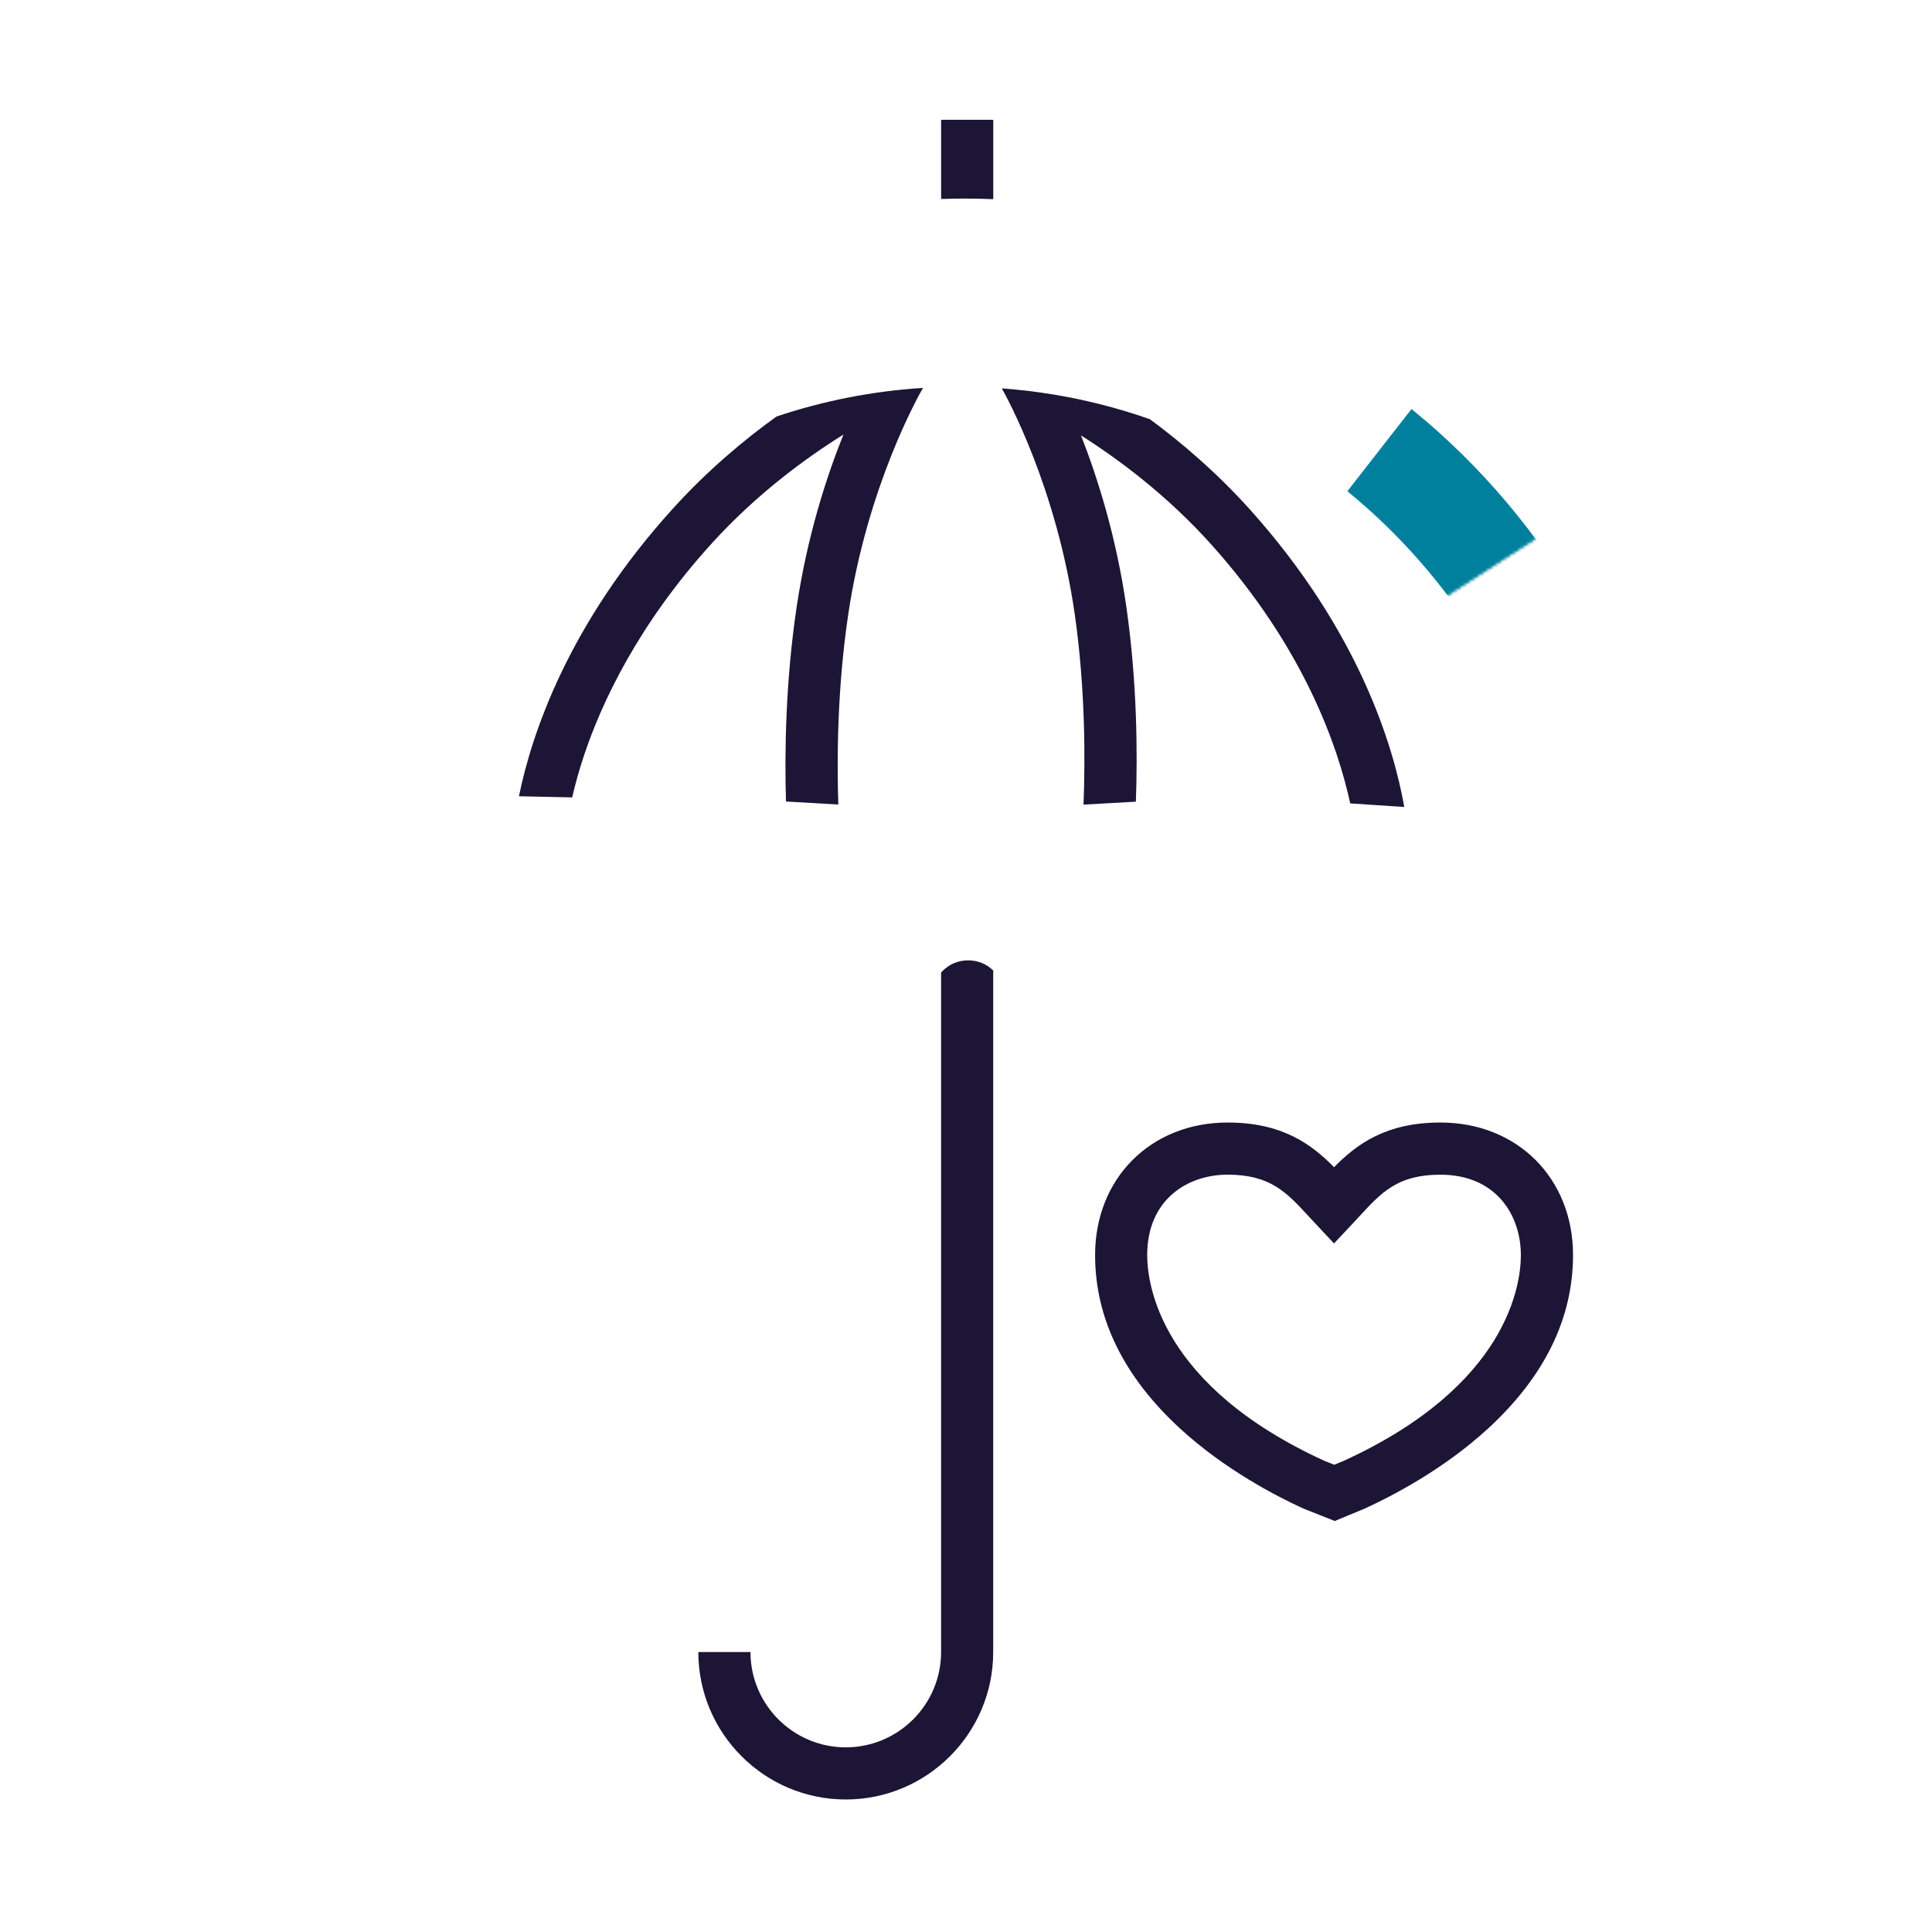
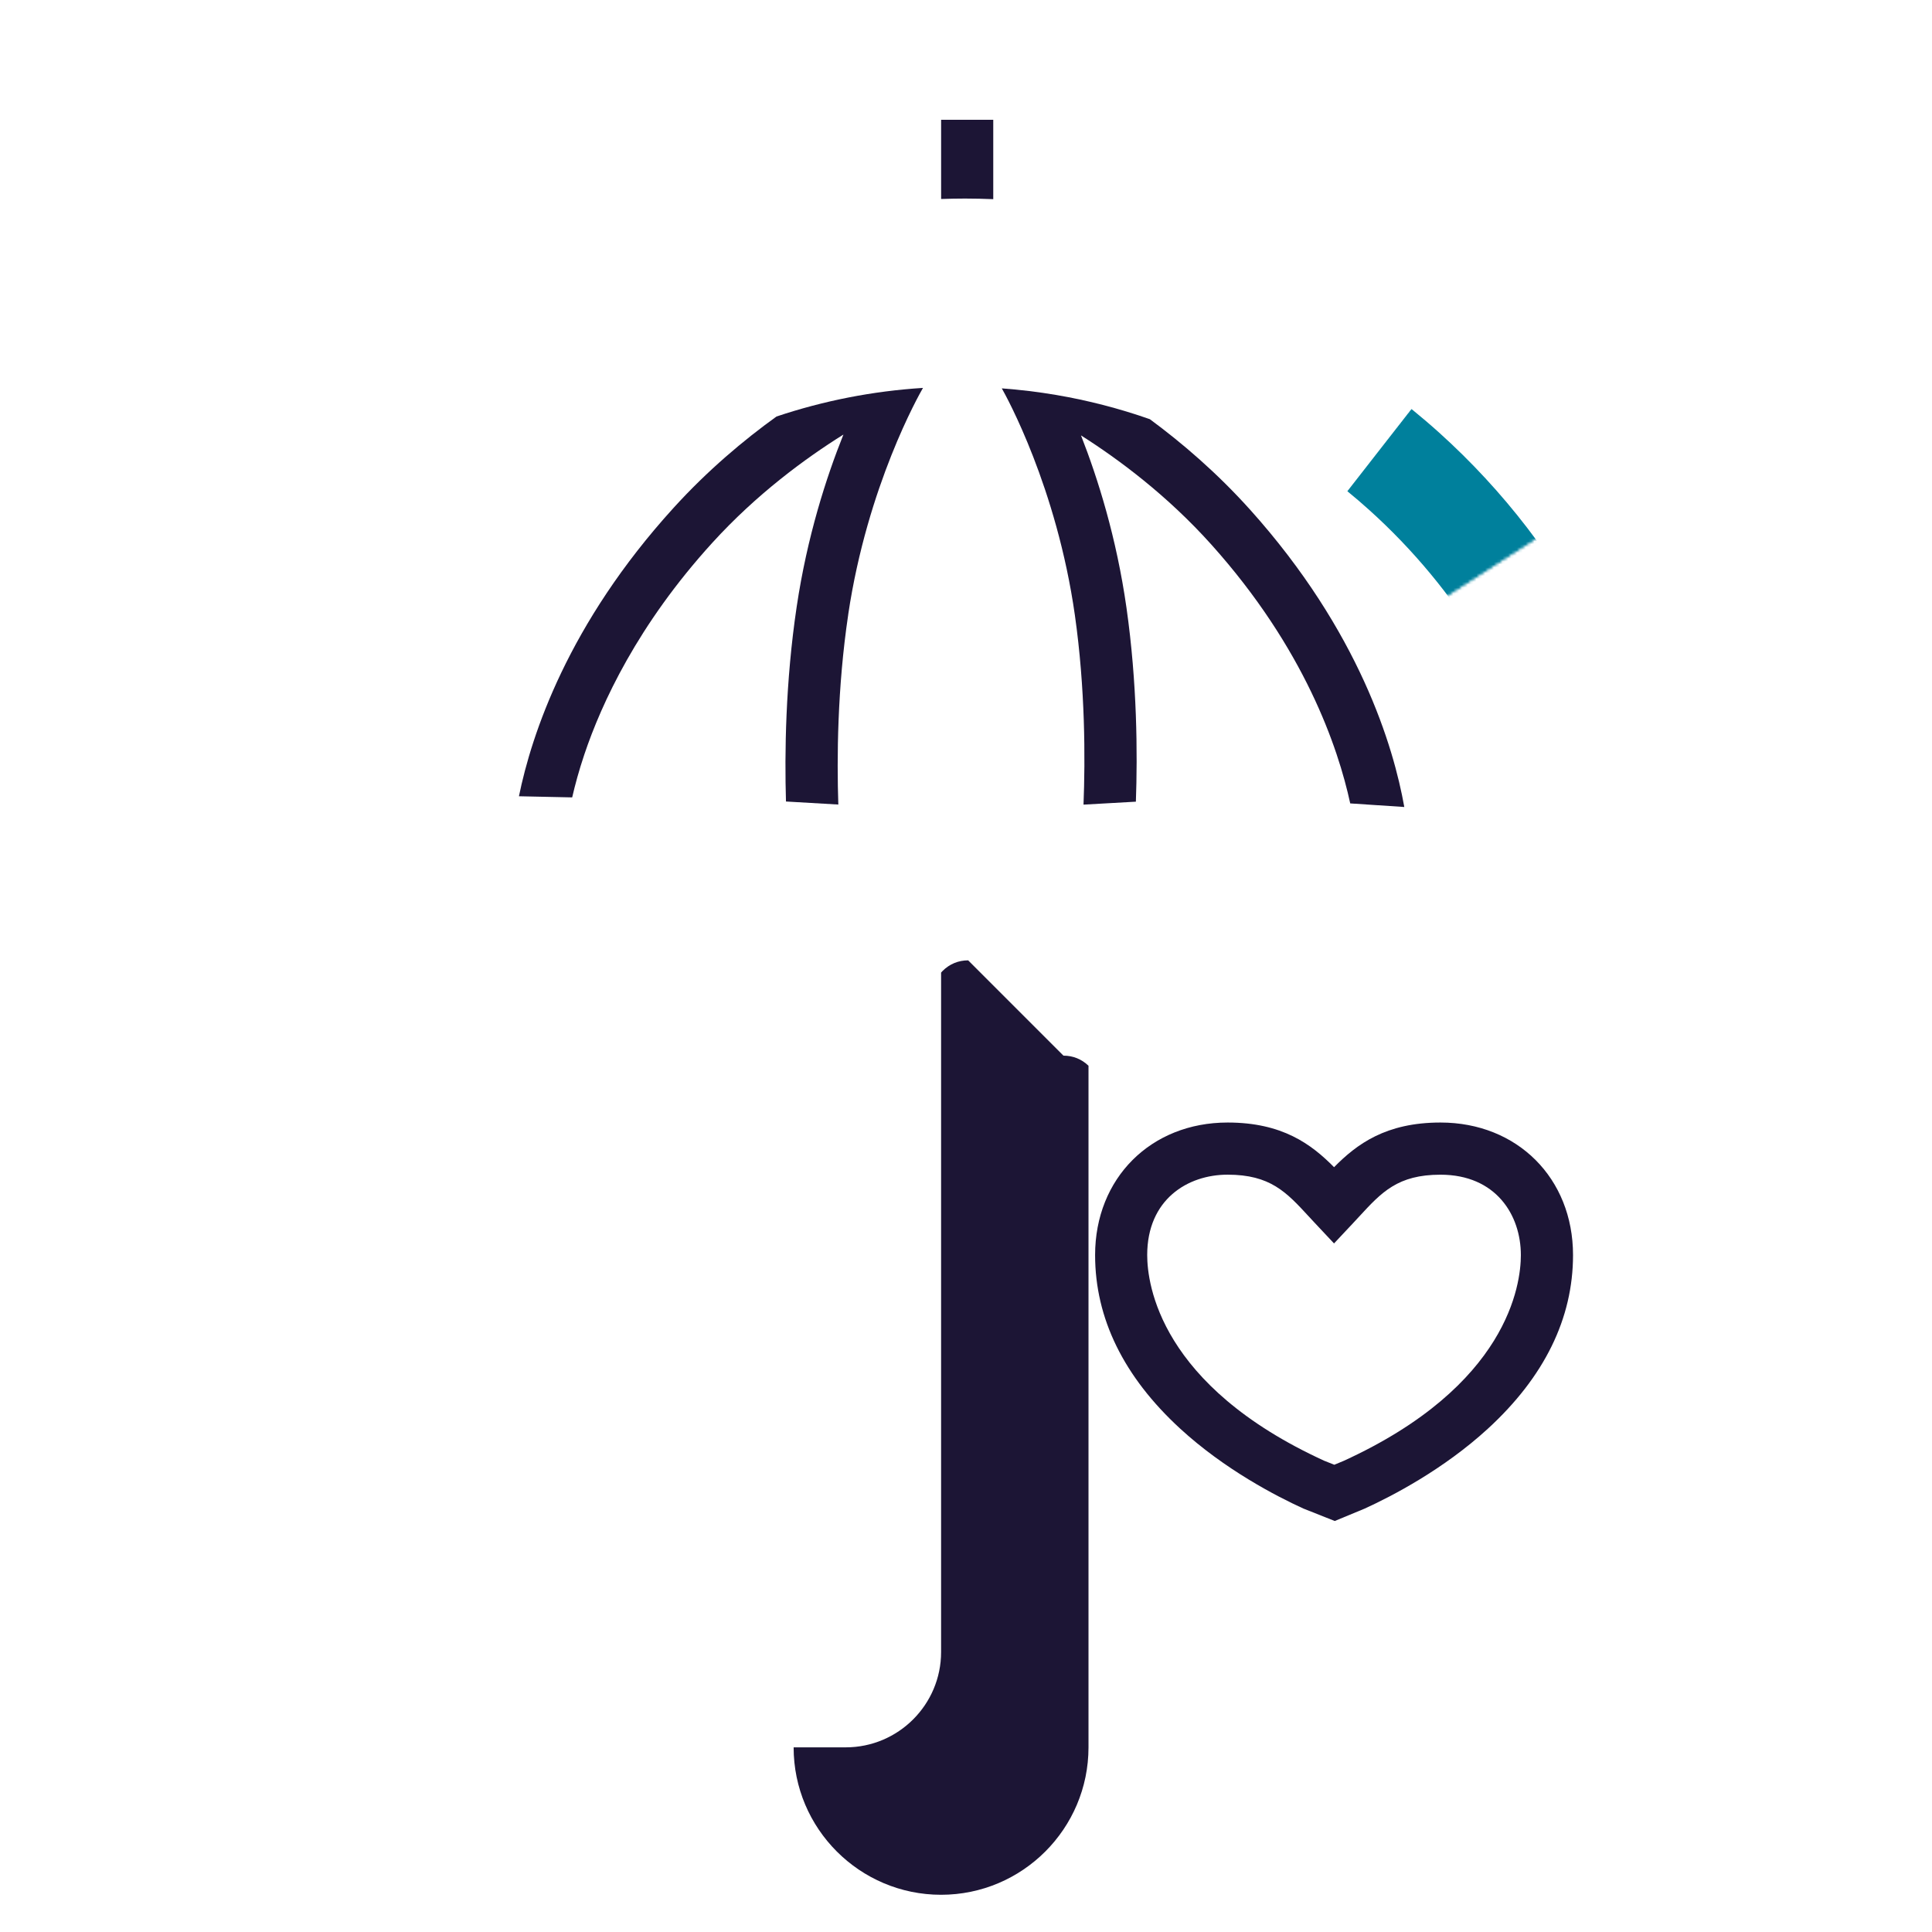
<svg xmlns="http://www.w3.org/2000/svg" id="ICON_OUTLINES" data-name="ICON OUTLINES" viewBox="0 0 667 667">
  <defs>
    <style>
      .cls-1 {
        stroke: #dedede;
      }

      .cls-1, .cls-2, .cls-3, .cls-4, .cls-5, .cls-6, .cls-7, .cls-8, .cls-9, .cls-10, .cls-11, .cls-12, .cls-13, .cls-14, .cls-15, .cls-16, .cls-17, .cls-18, .cls-19, .cls-20, .cls-21, .cls-22, .cls-23, .cls-24, .cls-25, .cls-26, .cls-27, .cls-28, .cls-29, .cls-30, .cls-31, .cls-32, .cls-33, .cls-34, .cls-35, .cls-36, .cls-37, .cls-38, .cls-39, .cls-40, .cls-41, .cls-42, .cls-43, .cls-44, .cls-45, .cls-46, .cls-47, .cls-48, .cls-49, .cls-50, .cls-51, .cls-52, .cls-53, .cls-54, .cls-55, .cls-56, .cls-57, .cls-58, .cls-59, .cls-60, .cls-61, .cls-62, .cls-63, .cls-64, .cls-65, .cls-66, .cls-67, .cls-68, .cls-69, .cls-70, .cls-71, .cls-72, .cls-73, .cls-74, .cls-75, .cls-76, .cls-77, .cls-78, .cls-79, .cls-80, .cls-81, .cls-82, .cls-83, .cls-84, .cls-85, .cls-86, .cls-87, .cls-88, .cls-89, .cls-90, .cls-91, .cls-92, .cls-93, .cls-94, .cls-95, .cls-96, .cls-97, .cls-98, .cls-99, .cls-100, .cls-101, .cls-102, .cls-103, .cls-104, .cls-105, .cls-106, .cls-107, .cls-108, .cls-109, .cls-110, .cls-111, .cls-112, .cls-113, .cls-114, .cls-115, .cls-116, .cls-117, .cls-118, .cls-119, .cls-120, .cls-121, .cls-122, .cls-123, .cls-124, .cls-125, .cls-126, .cls-127, .cls-128, .cls-129, .cls-130, .cls-131, .cls-132, .cls-133, .cls-134, .cls-135, .cls-136, .cls-137, .cls-138, .cls-139, .cls-140, .cls-141, .cls-142, .cls-143, .cls-144, .cls-145, .cls-146, .cls-147, .cls-148, .cls-149, .cls-150, .cls-151, .cls-152, .cls-153, .cls-154, .cls-155, .cls-156, .cls-157, .cls-158, .cls-159, .cls-160, .cls-161, .cls-162, .cls-163, .cls-164, .cls-165, .cls-166, .cls-167, .cls-168, .cls-169, .cls-170, .cls-171, .cls-172, .cls-173, .cls-174, .cls-175, .cls-176, .cls-177, .cls-178, .cls-179, .cls-180, .cls-181, .cls-182, .cls-183, .cls-184, .cls-185, .cls-186, .cls-187, .cls-188, .cls-189, .cls-190, .cls-191, .cls-192, .cls-193, .cls-194, .cls-195, .cls-196, .cls-197, .cls-198, .cls-199, .cls-200, .cls-201, .cls-202, .cls-203, .cls-204, .cls-205, .cls-206, .cls-207, .cls-208, .cls-209, .cls-210, .cls-211, .cls-212, .cls-213, .cls-214, .cls-215, .cls-216, .cls-217, .cls-218, .cls-219, .cls-220, .cls-221, .cls-222, .cls-223, .cls-224, .cls-225, .cls-226, .cls-227, .cls-228, .cls-229, .cls-230, .cls-231, .cls-232, .cls-233, .cls-234, .cls-235, .cls-236, .cls-237, .cls-238, .cls-239, .cls-240, .cls-241, .cls-242, .cls-243, .cls-244, .cls-245, .cls-246, .cls-247, .cls-248, .cls-249, .cls-250, .cls-251, .cls-252, .cls-253, .cls-254, .cls-255, .cls-256 {
        fill: none;
        stroke-miterlimit: 10;
        stroke-width: 6px;
      }

      .cls-2 {
        stroke: #787878;
      }

      .cls-257 {
        mask: url(#mask);
      }

      .cls-3 {
        stroke: #a0a0a0;
      }

      .cls-4 {
        stroke: #676767;
      }

      .cls-5 {
        stroke: #303030;
      }

      .cls-6 {
        stroke: #666;
      }

      .cls-7 {
        stroke: #bababa;
      }

      .cls-8 {
        stroke: #acacac;
      }

      .cls-258 {
        filter: url(#luminosity-noclip);
      }

      .cls-9 {
        stroke: #b3b3b3;
      }

      .cls-10 {
        stroke: #bcbcbc;
      }

      .cls-11 {
        stroke: #696969;
      }

      .cls-12 {
        stroke: #4b4b4b;
      }

      .cls-13 {
        stroke: #7e7e7e;
      }

      .cls-14 {
        stroke: #101010;
      }

      .cls-15 {
        stroke: #d5d5d5;
      }

      .cls-16 {
        stroke: #565656;
      }

      .cls-17 {
        stroke: #aeaeae;
      }

      .cls-18 {
        stroke: #b4b4b4;
      }

      .cls-19 {
        stroke: #181818;
      }

      .cls-20 {
        stroke: #b2b2b2;
      }

      .cls-21 {
        stroke: #747474;
      }

      .cls-22 {
        stroke: #9b9b9b;
      }

      .cls-23 {
        stroke: #d3d3d3;
      }

      .cls-24 {
        stroke: #484848;
      }

      .cls-25 {
        stroke: #797979;
      }

      .cls-26 {
        stroke: #575757;
      }

      .cls-27 {
        stroke: #b6b6b6;
      }

      .cls-28 {
        stroke: #1d1d1d;
      }

      .cls-29 {
        stroke: #6b6b6b;
      }

      .cls-30 {
        stroke: #9a9a9a;
      }

      .cls-31 {
        stroke: #f9f9f9;
      }

      .cls-32 {
        stroke: #262626;
      }

      .cls-33 {
        stroke: #656565;
      }

      .cls-34 {
        stroke: #494949;
      }

      .cls-35 {
        stroke: #a3a3a3;
      }

      .cls-36 {
        stroke: #202020;
      }

      .cls-37 {
        stroke: #a5a5a5;
      }

      .cls-38 {
        stroke: #c8c8c8;
      }

      .cls-39 {
        stroke: #fff;
      }

      .cls-40 {
        stroke: #939393;
      }

      .cls-41 {
        stroke: #cfcfcf;
      }

      .cls-42 {
        stroke: #0c0c0c;
      }

      .cls-43 {
        stroke: #8d8d8d;
      }

      .cls-44 {
        stroke: #d2d2d2;
      }

      .cls-45 {
        stroke: #f3f3f3;
      }

      .cls-46 {
        stroke: #606060;
      }

      .cls-47 {
        stroke: #bfbfbf;
      }

      .cls-48 {
        stroke: #161616;
      }

      .cls-49 {
        stroke: #e6e6e6;
      }

      .cls-50 {
        stroke: #e5e5e5;
      }

      .cls-51 {
        stroke: #f2f2f2;
      }

      .cls-52 {
        stroke: #f6f6f6;
      }

      .cls-53 {
        stroke: #dcdcdc;
      }

      .cls-54 {
        stroke: #eaeaea;
      }

      .cls-55 {
        stroke: #212121;
      }

      .cls-56 {
        stroke: #333;
      }

      .cls-57 {
        stroke: #131313;
      }

      .cls-58 {
        stroke: #fbfbfb;
      }

      .cls-59 {
        stroke: #949494;
      }

      .cls-60 {
        stroke: #8c8c8c;
      }

      .cls-61 {
        stroke: #d7d7d7;
      }

      .cls-62 {
        stroke: #0b0b0b;
      }

      .cls-63 {
        stroke: #0d0d0d;
      }

      .cls-64 {
        stroke: #727272;
      }

      .cls-65 {
        stroke: #a1a1a1;
      }

      .cls-66 {
        stroke: #8e8e8e;
      }

      .cls-67 {
        stroke: #1a1a1a;
      }

      .cls-68 {
        stroke: #f8f8f8;
      }

      .cls-69 {
        stroke: #fafafa;
      }

      .cls-70 {
        stroke: #464646;
      }

      .cls-71 {
        stroke: #dbdbdb;
      }

      .cls-72 {
        stroke: #cecece;
      }

      .cls-73 {
        stroke: #545454;
      }

      .cls-74 {
        stroke: #afafaf;
      }

      .cls-75 {
        stroke: #636363;
      }

      .cls-76 {
        stroke: #595959;
      }

      .cls-77 {
        stroke: #111;
      }

      .cls-78 {
        stroke: #dfdfdf;
      }

      .cls-79 {
        stroke: #3d3d3d;
      }

      .cls-80 {
        stroke: #818181;
      }

      .cls-81 {
        stroke: #858585;
      }

      .cls-82 {
        stroke: #393939;
      }

      .cls-83 {
        stroke: gray;
      }

      .cls-84 {
        stroke: #999;
      }

      .cls-85 {
        stroke: #ececec;
      }

      .cls-86 {
        stroke: #0a0a0a;
      }

      .cls-87 {
        stroke: #434343;
      }

      .cls-88 {
        stroke: #a7a7a7;
      }

      .cls-89 {
        stroke: #070707;
      }

      .cls-90 {
        stroke: #080808;
      }

      .cls-91 {
        stroke: #fdfdfd;
      }

      .cls-92 {
        stroke: #232323;
      }

      .cls-93 {
        stroke: #363636;
      }

      .cls-94 {
        stroke: #fcfcfc;
      }

      .cls-95 {
        stroke: #7b7b7b;
      }

      .cls-96 {
        stroke: #f0f0f0;
      }

      .cls-97 {
        stroke: #454545;
      }

      .cls-98 {
        stroke: #505050;
      }

      .cls-99 {
        stroke: #323232;
      }

      .cls-100 {
        stroke: #252525;
      }

      .cls-101 {
        stroke: #474747;
      }

      .cls-102 {
        stroke: #2c2c2c;
      }

      .cls-103 {
        stroke: #ddd;
      }

      .cls-104 {
        stroke: #616161;
      }

      .cls-105 {
        stroke: #b1b1b1;
      }

      .cls-106 {
        stroke: #282828;
      }

      .cls-107 {
        stroke: #b5b5b5;
      }

      .cls-108 {
        stroke: #515151;
      }

      .cls-109 {
        stroke: #151515;
      }

      .cls-110 {
        stroke: #8a8a8a;
      }

      .cls-111 {
        stroke: #929292;
      }

      .cls-112 {
        stroke: #9f9f9f;
      }

      .cls-113 {
        stroke: #e4e4e4;
      }

      .cls-114 {
        stroke: #a2a2a2;
      }

      .cls-115 {
        stroke: #121212;
      }

      .cls-116 {
        stroke: #1e1e1e;
      }

      .cls-117 {
        stroke: #959595;
      }

      .cls-118 {
        stroke: #6c6c6c;
      }

      .cls-119 {
        stroke: #4c4c4c;
      }

      .cls-120 {
        stroke: #3b3b3b;
      }

      .cls-121 {
        stroke: #a4a4a4;
      }

      .cls-122 {
        stroke: #777;
      }

      .cls-123 {
        stroke: #b7b7b7;
      }

      .cls-124 {
        stroke: #141414;
      }

      .cls-125 {
        stroke: #717171;
      }

      .cls-126 {
        stroke: #a8a8a8;
      }

      .cls-127 {
        stroke: #343434;
      }

      .cls-128 {
        stroke: #c4c4c4;
      }

      .cls-129 {
        stroke: #525252;
      }

      .cls-130 {
        stroke: #a6a6a6;
      }

      .cls-131 {
        stroke: #c9c9c9;
      }

      .cls-132 {
        stroke: #8f8f8f;
      }

      .cls-133 {
        stroke: #ebebeb;
      }

      .cls-134 {
        stroke: #5a5a5a;
      }

      .cls-135 {
        stroke: #040404;
      }

      .cls-136 {
        stroke: #8b8b8b;
      }

      .cls-137 {
        stroke: #888;
      }

      .cls-138 {
        stroke: #6f6f6f;
      }

      .cls-139 {
        stroke: #c5c5c5;
      }

      .cls-140 {
        stroke: #9e9e9e;
      }

      .cls-141 {
        stroke: #707070;
      }

      .cls-142 {
        stroke: #a9a9a9;
      }

      .cls-143 {
        stroke: #f1f1f1;
      }

      .cls-144 {
        stroke: #2b2b2b;
      }

      .cls-145 {
        stroke: #cbcbcb;
      }

      .cls-146 {
        stroke: silver;
      }

      .cls-259 {
        fill: #1c1535;
      }

      .cls-147 {
        stroke: #3f3f3f;
      }

      .cls-148 {
        stroke: #1b1b1b;
      }

      .cls-149 {
        stroke: #737373;
      }

      .cls-150 {
        stroke: #d9d9d9;
      }

      .cls-151 {
        stroke: #646464;
      }

      .cls-152 {
        stroke: #d0d0d0;
      }

      .cls-153 {
        stroke: #bdbdbd;
      }

      .cls-154 {
        stroke: #cdcdcd;
      }

      .cls-155 {
        stroke: #585858;
      }

      .cls-156 {
        stroke: #6a6a6a;
      }

      .cls-157 {
        stroke: #dadada;
      }

      .cls-158 {
        stroke: #e2e2e2;
      }

      .cls-159 {
        stroke: #9d9d9d;
      }

      .cls-160 {
        stroke: #bebebe;
      }

      .cls-161 {
        stroke: #bbb;
      }

      .cls-162 {
        stroke: #e0e0e0;
      }

      .cls-163 {
        stroke: #373737;
      }

      .cls-164 {
        stroke: #010101;
      }

      .cls-165 {
        stroke: #383838;
      }

      .cls-166 {
        stroke: #4a4a4a;
      }

      .cls-167 {
        stroke: #7d7d7d;
      }

      .cls-168 {
        stroke: #919191;
      }

      .cls-169 {
        stroke: #d6d6d6;
      }

      .cls-170 {
        stroke: #828282;
      }

      .cls-171 {
        stroke: #757575;
      }

      .cls-172 {
        stroke: #5c5c5c;
      }

      .cls-173 {
        stroke: #222;
      }

      .cls-174 {
        stroke: #5b5b5b;
      }

      .cls-175 {
        stroke: #909090;
      }

      .cls-176 {
        stroke: #868686;
      }

      .cls-177 {
        stroke: #e7e7e7;
      }

      .cls-178 {
        stroke: #c1c1c1;
      }

      .cls-179 {
        stroke: #f4f4f4;
      }

      .cls-180 {
        stroke: #444;
      }

      .cls-181 {
        stroke: #3a3a3a;
      }

      .cls-182 {
        stroke: #4e4e4e;
      }

      .cls-183 {
        stroke: #090909;
      }

      .cls-184 {
        stroke: #767676;
      }

      .cls-185 {
        stroke: #7c7c7c;
      }

      .cls-186 {
        stroke: #e3e3e3;
      }

      .cls-187 {
        stroke: #e9e9e9;
      }

      .cls-188 {
        stroke: #171717;
      }

      .cls-189 {
        stroke: #626262;
      }

      .cls-190 {
        stroke: #ababab;
      }

      .cls-191 {
        stroke: #f7f7f7;
      }

      .cls-192 {
        stroke: #414141;
      }

      .cls-193 {
        stroke: #050505;
      }

      .cls-194 {
        stroke: #7a7a7a;
      }

      .cls-195 {
        stroke: #eee;
      }

      .cls-196 {
        stroke: #f5f5f5;
      }

      .cls-197 {
        stroke: #d8d8d8;
      }

      .cls-198 {
        stroke: #424242;
      }

      .cls-199 {
        stroke: #b9b9b9;
      }

      .cls-200 {
        stroke: #fefefe;
      }

      .cls-201 {
        stroke: #535353;
      }

      .cls-202 {
        stroke: #c7c7c7;
      }

      .cls-203 {
        stroke: #191919;
      }

      .cls-204 {
        stroke: #adadad;
      }

      .cls-205 {
        stroke: #878787;
      }

      .cls-206 {
        stroke: #e1e1e1;
      }

      .cls-207 {
        stroke: #e8e8e8;
      }

      .cls-208 {
        stroke: #848484;
      }

      .cls-209 {
        stroke: #2f2f2f;
      }

      .cls-210 {
        stroke: #242424;
      }

      .cls-211 {
        stroke: #838383;
      }

      .cls-212 {
        stroke: #b8b8b8;
      }

      .cls-213 {
        stroke: #000;
      }

      .cls-214 {
        stroke: #1c1c1c;
      }

      .cls-215 {
        stroke: #060606;
      }

      .cls-216 {
        stroke: #efefef;
      }

      .cls-217 {
        stroke: #2e2e2e;
      }

      .cls-218 {
        stroke: #ccc;
      }

      .cls-219 {
        stroke: #989898;
      }

      .cls-220 {
        stroke: #313131;
      }

      .cls-221 {
        stroke: #404040;
      }

      .cls-222 {
        stroke: #4f4f4f;
      }

      .cls-223 {
        stroke: #aaa;
      }

      .cls-260 {
        fill: url(#S_W_Night_Grad_6);
      }

      .cls-224 {
        stroke: #969696;
      }

      .cls-225 {
        stroke: #4d4d4d;
      }

      .cls-226 {
        stroke: #5e5e5e;
      }

      .cls-227 {
        stroke: #2a2a2a;
      }

      .cls-228 {
        stroke: #686868;
      }

      .cls-229 {
        stroke: #c3c3c3;
      }

      .cls-230 {
        stroke: #c2c2c2;
      }

      .cls-231 {
        stroke: #3c3c3c;
      }

      .cls-232 {
        stroke: #2d2d2d;
      }

      .cls-233 {
        stroke: #555;
      }

      .cls-234 {
        stroke: #5d5d5d;
      }

      .cls-235 {
        stroke: #ededed;
      }

      .cls-236 {
        stroke: #353535;
      }

      .cls-237 {
        stroke: #c6c6c6;
      }

      .cls-238 {
        stroke: #979797;
      }

      .cls-239 {
        stroke: #0f0f0f;
      }

      .cls-240 {
        stroke: #3e3e3e;
      }

      .cls-241 {
        stroke: #d4d4d4;
      }

      .cls-242 {
        stroke: #d1d1d1;
      }

      .cls-243 {
        stroke: #898989;
      }

      .cls-244 {
        stroke: #272727;
      }

      .cls-245 {
        stroke: #cacaca;
      }

      .cls-246 {
        stroke: #1f1f1f;
      }

      .cls-247 {
        stroke: #030303;
      }

      .cls-248 {
        stroke: #9c9c9c;
      }

      .cls-249 {
        stroke: #7f7f7f;
      }

      .cls-250 {
        stroke: #b0b0b0;
      }

      .cls-251 {
        stroke: #6e6e6e;
      }

      .cls-252 {
        stroke: #292929;
      }

      .cls-253 {
        stroke: #5f5f5f;
      }

      .cls-254 {
        stroke: #020202;
      }

      .cls-255 {
        stroke: #6d6d6d;
      }

      .cls-256 {
        stroke: #0e0e0e;
      }
    </style>
    <filter id="luminosity-noclip" x="87.23" y="79.38" width="514.32" height="264.72" color-interpolation-filters="sRGB" filterUnits="userSpaceOnUse">
      <feFlood flood-color="#fff" result="bg" />
      <feBlend in="SourceGraphic" in2="bg" />
    </filter>
    <mask id="mask" x="87.23" y="79.38" width="514.32" height="264.72" maskUnits="userSpaceOnUse">
      <g class="cls-258">
        <g>
          <line class="cls-39" x1="372.36" y1="284.09" x2="599.92" y2="137.53" />
          <line class="cls-200" x1="372.36" y1="284.09" x2="599.69" y2="137.31" />
          <line class="cls-91" x1="372.36" y1="284.09" x2="599.45" y2="137.09" />
          <line class="cls-94" x1="372.36" y1="284.09" x2="599.22" y2="136.86" />
          <line class="cls-58" x1="372.36" y1="284.09" x2="598.98" y2="136.64" />
          <line class="cls-69" x1="372.36" y1="284.09" x2="598.75" y2="136.42" />
          <line class="cls-31" x1="372.36" y1="284.09" x2="598.51" y2="136.2" />
          <line class="cls-68" x1="372.36" y1="284.09" x2="598.28" y2="135.98" />
          <line class="cls-191" x1="372.36" y1="284.09" x2="598.04" y2="135.76" />
          <line class="cls-52" x1="372.36" y1="284.09" x2="597.81" y2="135.54" />
          <line class="cls-196" x1="372.36" y1="284.09" x2="597.57" y2="135.32" />
          <line class="cls-179" x1="372.36" y1="284.09" x2="597.34" y2="135.1" />
          <line class="cls-45" x1="372.36" y1="284.09" x2="597.1" y2="134.88" />
          <line class="cls-51" x1="372.36" y1="284.09" x2="596.87" y2="134.66" />
          <line class="cls-143" x1="372.36" y1="284.09" x2="596.63" y2="134.44" />
          <line class="cls-96" x1="372.36" y1="284.09" x2="596.4" y2="134.22" />
          <line class="cls-216" x1="372.36" y1="284.09" x2="596.16" y2="134" />
          <line class="cls-195" x1="372.36" y1="284.09" x2="595.93" y2="133.78" />
          <line class="cls-235" x1="372.36" y1="284.09" x2="595.69" y2="133.56" />
          <line class="cls-85" x1="372.36" y1="284.09" x2="595.46" y2="133.34" />
          <line class="cls-133" x1="372.36" y1="284.09" x2="595.22" y2="133.12" />
          <line class="cls-54" x1="372.36" y1="284.09" x2="594.99" y2="132.9" />
          <line class="cls-187" x1="372.36" y1="284.09" x2="594.75" y2="132.67" />
          <line class="cls-207" x1="372.36" y1="284.09" x2="594.52" y2="132.45" />
          <line class="cls-177" x1="372.36" y1="284.09" x2="594.28" y2="132.23" />
          <line class="cls-49" x1="372.36" y1="284.09" x2="594.05" y2="132.01" />
          <line class="cls-50" x1="372.36" y1="284.09" x2="593.81" y2="131.79" />
          <line class="cls-113" x1="372.36" y1="284.09" x2="593.58" y2="131.57" />
          <line class="cls-186" x1="372.36" y1="284.09" x2="593.34" y2="131.35" />
          <line class="cls-158" x1="372.36" y1="284.09" x2="593.11" y2="131.13" />
          <line class="cls-206" x1="372.36" y1="284.09" x2="592.87" y2="130.91" />
          <line class="cls-162" x1="372.36" y1="284.09" x2="592.63" y2="130.69" />
          <line class="cls-78" x1="372.36" y1="284.09" x2="592.4" y2="130.47" />
          <line class="cls-1" x1="372.36" y1="284.09" x2="592.16" y2="130.25" />
          <line class="cls-103" x1="372.36" y1="284.09" x2="591.93" y2="130.03" />
          <line class="cls-53" x1="372.36" y1="284.09" x2="591.69" y2="129.81" />
          <line class="cls-71" x1="372.36" y1="284.09" x2="591.46" y2="129.59" />
          <line class="cls-157" x1="372.36" y1="284.09" x2="591.22" y2="129.37" />
          <line class="cls-150" x1="372.36" y1="284.09" x2="590.99" y2="129.15" />
          <line class="cls-197" x1="372.36" y1="284.09" x2="590.75" y2="128.93" />
          <line class="cls-61" x1="372.36" y1="284.09" x2="590.52" y2="128.7" />
          <line class="cls-169" x1="372.36" y1="284.09" x2="590.28" y2="128.48" />
          <line class="cls-15" x1="372.36" y1="284.09" x2="590.05" y2="128.26" />
          <line class="cls-241" x1="372.36" y1="284.09" x2="589.81" y2="128.04" />
          <line class="cls-23" x1="372.36" y1="284.09" x2="589.58" y2="127.82" />
          <line class="cls-44" x1="372.36" y1="284.09" x2="589.34" y2="127.6" />
          <line class="cls-242" x1="372.36" y1="284.09" x2="589.11" y2="127.38" />
          <line class="cls-152" x1="372.36" y1="284.09" x2="588.87" y2="127.16" />
          <line class="cls-41" x1="372.36" y1="284.09" x2="588.64" y2="126.94" />
          <line class="cls-72" x1="372.36" y1="284.09" x2="588.4" y2="126.72" />
          <line class="cls-154" x1="372.36" y1="284.09" x2="588.17" y2="126.5" />
          <line class="cls-218" x1="372.36" y1="284.09" x2="587.93" y2="126.28" />
          <line class="cls-145" x1="372.36" y1="284.09" x2="587.7" y2="126.06" />
          <line class="cls-245" x1="372.36" y1="284.09" x2="587.46" y2="125.84" />
          <line class="cls-131" x1="372.36" y1="284.09" x2="587.23" y2="125.62" />
          <line class="cls-38" x1="372.36" y1="284.09" x2="586.99" y2="125.4" />
          <line class="cls-202" x1="372.36" y1="284.09" x2="586.76" y2="125.18" />
          <line class="cls-237" x1="372.36" y1="284.09" x2="586.52" y2="124.96" />
          <line class="cls-139" x1="372.36" y1="284.09" x2="586.29" y2="124.74" />
          <line class="cls-128" x1="372.36" y1="284.09" x2="586.05" y2="124.51" />
          <line class="cls-229" x1="372.36" y1="284.09" x2="585.82" y2="124.29" />
-           <line class="cls-230" x1="372.36" y1="284.09" x2="585.58" y2="124.07" />
          <line class="cls-178" x1="372.36" y1="284.09" x2="585.35" y2="123.85" />
          <line class="cls-146" x1="372.36" y1="284.09" x2="585.11" y2="123.63" />
          <line class="cls-47" x1="372.36" y1="284.09" x2="584.88" y2="123.41" />
          <line class="cls-160" x1="372.36" y1="284.09" x2="584.64" y2="123.19" />
          <line class="cls-153" x1="372.36" y1="284.09" x2="584.41" y2="122.97" />
          <line class="cls-10" x1="372.36" y1="284.09" x2="584.17" y2="122.75" />
          <line class="cls-161" x1="372.36" y1="284.09" x2="583.93" y2="122.53" />
          <line class="cls-7" x1="372.36" y1="284.09" x2="583.7" y2="122.31" />
          <line class="cls-199" x1="372.36" y1="284.09" x2="583.46" y2="122.09" />
          <line class="cls-212" x1="372.36" y1="284.09" x2="583.23" y2="121.87" />
          <line class="cls-123" x1="372.36" y1="284.09" x2="582.99" y2="121.65" />
          <line class="cls-27" x1="372.36" y1="284.09" x2="582.76" y2="121.43" />
          <line class="cls-107" x1="372.36" y1="284.09" x2="582.52" y2="121.21" />
          <line class="cls-18" x1="372.36" y1="284.09" x2="582.29" y2="120.99" />
          <line class="cls-9" x1="372.36" y1="284.09" x2="582.05" y2="120.77" />
          <line class="cls-20" x1="372.36" y1="284.09" x2="581.82" y2="120.54" />
          <line class="cls-105" x1="372.36" y1="284.09" x2="581.58" y2="120.32" />
          <line class="cls-250" x1="372.36" y1="284.09" x2="581.35" y2="120.1" />
          <line class="cls-74" x1="372.36" y1="284.09" x2="581.11" y2="119.88" />
          <line class="cls-17" x1="372.36" y1="284.09" x2="580.88" y2="119.66" />
          <line class="cls-204" x1="372.36" y1="284.09" x2="580.64" y2="119.44" />
          <line class="cls-8" x1="372.36" y1="284.09" x2="580.41" y2="119.22" />
          <line class="cls-190" x1="372.36" y1="284.09" x2="580.17" y2="119" />
          <line class="cls-223" x1="372.36" y1="284.09" x2="579.94" y2="118.78" />
          <line class="cls-142" x1="372.36" y1="284.09" x2="579.7" y2="118.56" />
          <line class="cls-126" x1="372.36" y1="284.09" x2="579.47" y2="118.34" />
          <line class="cls-88" x1="372.36" y1="284.09" x2="579.23" y2="118.12" />
          <line class="cls-130" x1="372.36" y1="284.09" x2="579" y2="117.9" />
          <line class="cls-37" x1="372.36" y1="284.09" x2="578.76" y2="117.68" />
          <line class="cls-121" x1="372.36" y1="284.09" x2="578.53" y2="117.46" />
          <line class="cls-35" x1="372.36" y1="284.09" x2="578.29" y2="117.24" />
          <line class="cls-114" x1="372.36" y1="284.09" x2="578.06" y2="117.02" />
          <line class="cls-65" x1="372.36" y1="284.09" x2="577.82" y2="116.8" />
          <line class="cls-3" x1="372.36" y1="284.09" x2="577.59" y2="116.58" />
          <line class="cls-112" x1="372.36" y1="284.09" x2="577.35" y2="116.35" />
          <line class="cls-140" x1="372.36" y1="284.09" x2="577.12" y2="116.13" />
          <line class="cls-159" x1="372.36" y1="284.09" x2="576.88" y2="115.91" />
          <line class="cls-248" x1="372.36" y1="284.09" x2="576.65" y2="115.69" />
          <line class="cls-22" x1="372.36" y1="284.09" x2="576.41" y2="115.47" />
          <line class="cls-30" x1="372.36" y1="284.09" x2="576.18" y2="115.25" />
          <line class="cls-84" x1="372.36" y1="284.09" x2="575.94" y2="115.03" />
          <line class="cls-219" x1="372.36" y1="284.09" x2="575.71" y2="114.81" />
          <line class="cls-238" x1="372.36" y1="284.09" x2="575.47" y2="114.59" />
          <line class="cls-224" x1="372.36" y1="284.09" x2="575.23" y2="114.37" />
          <line class="cls-117" x1="372.36" y1="284.09" x2="575" y2="114.15" />
          <line class="cls-59" x1="372.36" y1="284.09" x2="574.76" y2="113.93" />
          <line class="cls-40" x1="372.36" y1="284.09" x2="574.53" y2="113.71" />
          <line class="cls-111" x1="372.36" y1="284.09" x2="574.29" y2="113.49" />
          <line class="cls-168" x1="372.36" y1="284.09" x2="574.06" y2="113.27" />
          <line class="cls-175" x1="372.36" y1="284.09" x2="573.82" y2="113.05" />
          <line class="cls-132" x1="372.36" y1="284.09" x2="573.59" y2="112.83" />
          <line class="cls-66" x1="372.36" y1="284.09" x2="573.35" y2="112.61" />
          <line class="cls-43" x1="372.36" y1="284.09" x2="573.12" y2="112.38" />
          <line class="cls-60" x1="372.36" y1="284.09" x2="572.88" y2="112.16" />
          <line class="cls-136" x1="372.36" y1="284.09" x2="572.65" y2="111.94" />
          <line class="cls-110" x1="372.36" y1="284.09" x2="572.41" y2="111.72" />
          <line class="cls-243" x1="372.36" y1="284.09" x2="572.18" y2="111.5" />
          <line class="cls-137" x1="372.36" y1="284.09" x2="571.94" y2="111.28" />
          <line class="cls-205" x1="372.36" y1="284.09" x2="571.71" y2="111.06" />
          <line class="cls-176" x1="372.36" y1="284.09" x2="571.47" y2="110.84" />
          <line class="cls-81" x1="372.36" y1="284.09" x2="571.24" y2="110.62" />
          <line class="cls-208" x1="372.36" y1="284.09" x2="571" y2="110.4" />
          <line class="cls-211" x1="372.36" y1="284.09" x2="570.77" y2="110.18" />
          <line class="cls-170" x1="372.36" y1="284.09" x2="570.53" y2="109.96" />
          <line class="cls-80" x1="372.36" y1="284.09" x2="570.3" y2="109.74" />
          <line class="cls-83" x1="372.36" y1="284.09" x2="570.06" y2="109.52" />
          <line class="cls-249" x1="372.36" y1="284.09" x2="569.83" y2="109.3" />
          <line class="cls-13" x1="372.36" y1="284.09" x2="569.59" y2="109.08" />
          <line class="cls-167" x1="372.36" y1="284.09" x2="569.36" y2="108.86" />
          <line class="cls-185" x1="372.36" y1="284.09" x2="569.12" y2="108.64" />
          <line class="cls-95" x1="372.36" y1="284.09" x2="568.89" y2="108.41" />
          <line class="cls-194" x1="372.36" y1="284.09" x2="568.65" y2="108.19" />
          <line class="cls-25" x1="372.36" y1="284.09" x2="568.42" y2="107.97" />
          <line class="cls-2" x1="372.36" y1="284.09" x2="568.18" y2="107.75" />
          <line class="cls-122" x1="372.36" y1="284.09" x2="567.95" y2="107.53" />
          <line class="cls-184" x1="372.36" y1="284.09" x2="567.71" y2="107.31" />
-           <line class="cls-171" x1="372.36" y1="284.09" x2="567.48" y2="107.09" />
          <line class="cls-21" x1="372.36" y1="284.09" x2="567.24" y2="106.87" />
          <line class="cls-149" x1="372.36" y1="284.09" x2="567.01" y2="106.65" />
          <line class="cls-64" x1="372.36" y1="284.09" x2="566.77" y2="106.43" />
          <line class="cls-125" x1="372.36" y1="284.09" x2="566.53" y2="106.21" />
          <line class="cls-141" x1="372.36" y1="284.09" x2="566.3" y2="105.99" />
          <line class="cls-138" x1="372.36" y1="284.09" x2="566.06" y2="105.77" />
          <line class="cls-251" x1="372.36" y1="284.09" x2="565.83" y2="105.55" />
          <line class="cls-255" x1="372.36" y1="284.09" x2="565.59" y2="105.33" />
          <line class="cls-118" x1="372.36" y1="284.09" x2="565.36" y2="105.11" />
          <line class="cls-29" x1="372.36" y1="284.09" x2="565.12" y2="104.89" />
          <line class="cls-156" x1="372.36" y1="284.09" x2="564.89" y2="104.67" />
          <line class="cls-11" x1="372.36" y1="284.09" x2="564.65" y2="104.45" />
          <line class="cls-228" x1="372.36" y1="284.09" x2="564.42" y2="104.22" />
          <line class="cls-4" x1="372.36" y1="284.09" x2="564.18" y2="104" />
          <line class="cls-6" x1="372.36" y1="284.09" x2="563.95" y2="103.78" />
          <line class="cls-33" x1="372.36" y1="284.09" x2="563.71" y2="103.56" />
          <line class="cls-151" x1="372.36" y1="284.09" x2="563.48" y2="103.34" />
          <line class="cls-75" x1="372.36" y1="284.09" x2="563.24" y2="103.12" />
          <line class="cls-189" x1="372.36" y1="284.09" x2="563.01" y2="102.9" />
          <line class="cls-104" x1="372.36" y1="284.09" x2="562.77" y2="102.68" />
          <line class="cls-46" x1="372.36" y1="284.09" x2="562.54" y2="102.46" />
          <line class="cls-253" x1="372.36" y1="284.09" x2="562.3" y2="102.24" />
          <line class="cls-226" x1="372.36" y1="284.09" x2="562.07" y2="102.02" />
          <line class="cls-234" x1="372.36" y1="284.09" x2="561.83" y2="101.8" />
          <line class="cls-172" x1="372.36" y1="284.09" x2="561.6" y2="101.58" />
          <line class="cls-174" x1="372.36" y1="284.09" x2="561.36" y2="101.36" />
          <line class="cls-134" x1="372.36" y1="284.09" x2="561.13" y2="101.14" />
          <line class="cls-76" x1="372.36" y1="284.09" x2="560.89" y2="100.92" />
          <line class="cls-155" x1="372.36" y1="284.09" x2="560.66" y2="100.7" />
          <line class="cls-26" x1="372.36" y1="284.09" x2="560.42" y2="100.48" />
          <line class="cls-16" x1="372.36" y1="284.09" x2="560.19" y2="100.25" />
          <line class="cls-233" x1="372.36" y1="284.09" x2="559.95" y2="100.03" />
          <line class="cls-73" x1="372.36" y1="284.09" x2="559.72" y2="99.81" />
          <line class="cls-201" x1="372.36" y1="284.09" x2="559.48" y2="99.59" />
          <line class="cls-129" x1="372.36" y1="284.09" x2="559.25" y2="99.37" />
          <line class="cls-108" x1="372.36" y1="284.09" x2="559.01" y2="99.15" />
          <line class="cls-98" x1="372.36" y1="284.09" x2="558.78" y2="98.93" />
          <line class="cls-222" x1="372.36" y1="284.09" x2="558.54" y2="98.71" />
          <line class="cls-182" x1="372.36" y1="284.09" x2="558.31" y2="98.49" />
          <line class="cls-225" x1="372.36" y1="284.09" x2="558.07" y2="98.27" />
          <line class="cls-119" x1="372.36" y1="284.09" x2="557.84" y2="98.05" />
          <line class="cls-12" x1="372.36" y1="284.09" x2="557.6" y2="97.83" />
          <line class="cls-166" x1="372.36" y1="284.09" x2="557.36" y2="97.61" />
          <line class="cls-34" x1="372.36" y1="284.09" x2="557.13" y2="97.39" />
          <line class="cls-24" x1="372.36" y1="284.09" x2="556.89" y2="97.17" />
          <line class="cls-101" x1="372.36" y1="284.09" x2="556.66" y2="96.95" />
          <line class="cls-70" x1="372.36" y1="284.09" x2="556.42" y2="96.73" />
          <line class="cls-97" x1="372.36" y1="284.09" x2="556.19" y2="96.51" />
          <line class="cls-180" x1="372.36" y1="284.09" x2="555.95" y2="96.29" />
          <line class="cls-87" x1="372.36" y1="284.09" x2="555.72" y2="96.06" />
          <line class="cls-198" x1="372.36" y1="284.09" x2="555.48" y2="95.84" />
          <line class="cls-192" x1="372.36" y1="284.09" x2="555.25" y2="95.62" />
          <line class="cls-221" x1="372.36" y1="284.09" x2="555.01" y2="95.4" />
          <line class="cls-147" x1="372.36" y1="284.09" x2="554.78" y2="95.18" />
          <line class="cls-240" x1="372.36" y1="284.09" x2="554.54" y2="94.96" />
          <line class="cls-79" x1="372.36" y1="284.09" x2="554.31" y2="94.74" />
          <line class="cls-231" x1="372.36" y1="284.09" x2="554.07" y2="94.52" />
          <line class="cls-120" x1="372.36" y1="284.09" x2="553.84" y2="94.3" />
          <line class="cls-181" x1="372.36" y1="284.09" x2="553.6" y2="94.08" />
          <line class="cls-82" x1="372.36" y1="284.09" x2="553.37" y2="93.86" />
          <line class="cls-165" x1="372.36" y1="284.09" x2="553.13" y2="93.64" />
          <line class="cls-163" x1="372.36" y1="284.09" x2="552.9" y2="93.42" />
          <line class="cls-93" x1="372.36" y1="284.09" x2="552.66" y2="93.2" />
          <line class="cls-236" x1="372.36" y1="284.09" x2="552.43" y2="92.98" />
          <line class="cls-127" x1="372.36" y1="284.09" x2="552.19" y2="92.76" />
          <line class="cls-56" x1="372.36" y1="284.09" x2="551.96" y2="92.54" />
-           <line class="cls-99" x1="372.36" y1="284.09" x2="551.72" y2="92.32" />
          <line class="cls-220" x1="372.36" y1="284.09" x2="551.49" y2="92.09" />
          <line class="cls-5" x1="372.36" y1="284.09" x2="551.25" y2="91.87" />
          <line class="cls-209" x1="372.36" y1="284.09" x2="551.02" y2="91.65" />
          <line class="cls-217" x1="372.36" y1="284.09" x2="550.78" y2="91.43" />
          <line class="cls-232" x1="372.36" y1="284.09" x2="550.55" y2="91.21" />
          <line class="cls-102" x1="372.36" y1="284.09" x2="550.31" y2="90.99" />
          <line class="cls-144" x1="372.36" y1="284.09" x2="550.08" y2="90.77" />
          <line class="cls-227" x1="372.36" y1="284.09" x2="549.84" y2="90.55" />
          <line class="cls-252" x1="372.36" y1="284.09" x2="549.61" y2="90.33" />
          <line class="cls-106" x1="372.36" y1="284.09" x2="549.37" y2="90.11" />
          <line class="cls-244" x1="372.36" y1="284.09" x2="549.14" y2="89.89" />
          <line class="cls-32" x1="372.36" y1="284.09" x2="548.9" y2="89.67" />
          <line class="cls-100" x1="372.36" y1="284.09" x2="548.66" y2="89.45" />
          <line class="cls-210" x1="372.36" y1="284.09" x2="548.43" y2="89.23" />
          <line class="cls-92" x1="372.36" y1="284.09" x2="548.19" y2="89.01" />
          <line class="cls-173" x1="372.36" y1="284.09" x2="547.96" y2="88.79" />
          <line class="cls-55" x1="372.36" y1="284.09" x2="547.72" y2="88.57" />
          <line class="cls-36" x1="372.36" y1="284.09" x2="547.49" y2="88.35" />
-           <line class="cls-246" x1="372.36" y1="284.09" x2="547.25" y2="88.13" />
          <line class="cls-116" x1="372.36" y1="284.09" x2="547.02" y2="87.9" />
          <line class="cls-28" x1="372.36" y1="284.09" x2="546.78" y2="87.68" />
          <line class="cls-214" x1="372.36" y1="284.09" x2="546.55" y2="87.46" />
          <line class="cls-148" x1="372.36" y1="284.09" x2="546.31" y2="87.24" />
          <line class="cls-67" x1="372.36" y1="284.09" x2="546.08" y2="87.02" />
          <line class="cls-203" x1="372.36" y1="284.09" x2="545.84" y2="86.8" />
          <line class="cls-19" x1="372.36" y1="284.09" x2="545.61" y2="86.58" />
          <line class="cls-188" x1="372.36" y1="284.09" x2="545.37" y2="86.36" />
          <line class="cls-48" x1="372.36" y1="284.09" x2="545.14" y2="86.14" />
          <line class="cls-109" x1="372.36" y1="284.09" x2="544.9" y2="85.92" />
          <line class="cls-124" x1="372.36" y1="284.09" x2="544.67" y2="85.7" />
          <line class="cls-57" x1="372.36" y1="284.09" x2="544.43" y2="85.48" />
          <line class="cls-115" x1="372.36" y1="284.09" x2="544.2" y2="85.26" />
          <line class="cls-77" x1="372.36" y1="284.09" x2="543.96" y2="85.04" />
          <line class="cls-14" x1="372.36" y1="284.09" x2="543.73" y2="84.82" />
          <line class="cls-239" x1="372.36" y1="284.09" x2="543.49" y2="84.6" />
          <line class="cls-256" x1="372.36" y1="284.09" x2="543.26" y2="84.38" />
          <line class="cls-63" x1="372.36" y1="284.09" x2="543.02" y2="84.16" />
          <line class="cls-42" x1="372.36" y1="284.09" x2="542.79" y2="83.93" />
          <line class="cls-62" x1="372.36" y1="284.09" x2="542.55" y2="83.71" />
          <line class="cls-86" x1="372.36" y1="284.09" x2="542.32" y2="83.49" />
          <line class="cls-183" x1="372.36" y1="284.09" x2="542.08" y2="83.27" />
          <line class="cls-90" x1="372.36" y1="284.09" x2="541.85" y2="83.05" />
          <line class="cls-89" x1="372.36" y1="284.09" x2="541.61" y2="82.83" />
          <line class="cls-215" x1="372.36" y1="284.09" x2="541.38" y2="82.61" />
          <line class="cls-193" x1="372.36" y1="284.09" x2="541.14" y2="82.39" />
          <line class="cls-135" x1="372.36" y1="284.09" x2="540.91" y2="82.17" />
          <line class="cls-247" x1="372.36" y1="284.09" x2="540.67" y2="81.95" />
-           <line class="cls-254" x1="372.36" y1="284.09" x2="540.44" y2="81.73" />
          <line class="cls-164" x1="372.36" y1="284.09" x2="540.2" y2="81.51" />
          <line class="cls-213" x1="372.36" y1="284.09" x2="539.96" y2="81.29" />
        </g>
      </g>
    </mask>
    <linearGradient id="S_W_Night_Grad_6" data-name="S&amp;amp;W Night Grad 6" x1="845.7" y1="-31.73" x2="578.93" y2="309.71" gradientTransform="translate(-350.66 35.68) rotate(9.21)" gradientUnits="userSpaceOnUse">
      <stop offset=".1" stop-color="#00809c" />
      <stop offset=".5" stop-color="#0043c4" />
      <stop offset=".9" stop-color="#4c00b1" />
    </linearGradient>
  </defs>
  <g class="cls-257">
    <path class="cls-260" d="M576.25,304.02c-6.55-59.48-34.73-114.39-79.37-154.63-3.13-2.82-6.33-5.54-9.58-8.19l-22.14,28.39c2.58,2.11,5.13,4.29,7.62,6.54,30.39,27.4,51.84,62.76,62.09,101.7-2.2-.22-4.42-.34-6.64-.34-19.11,0-36.36,8.11-48.49,21.06-12.15-12.94-29.4-21.04-48.51-21.03-17.76,0-34.46,6.93-47.02,19.49-.5.5-.99,1.01-1.48,1.52-.48-.51-.98-1.02-1.48-1.52-12.56-12.56-29.27-19.47-47.03-19.46-17.76,0-34.46,6.93-47.02,19.49-.51.51-1.01,1.02-1.5,1.55-12.14-12.93-29.39-21.02-48.48-21.01-17.76,0-34.46,6.93-47.02,19.49-.51.51-1.01,1.03-1.5,1.55-9.83-10.46-23-17.76-37.79-20.15-3.48-.56-7.05-.86-10.69-.86-2.93,0-5.85.2-8.72.57,10.13-38.77,31.36-74.01,61.5-101.42,38.42-34.94,88.2-54.19,140.18-54.2,32.81-.01,64.76,7.67,93.54,22.11l23.23-8.06-9.56-25.35c-33.1-16.15-69.69-24.72-107.22-24.7-60.95.02-119.33,22.59-164.39,63.57-44.74,40.69-72.73,96.11-78.79,156.04l-2.77,37.08,24.33-.11s1.6-9.87,3.23-13.66,5.13-8.09,5.13-8.09c5.6-5.01,12.81-7.77,20.32-7.77h0c16.82,0,30.5,13.67,30.51,30.49h36c0-8.16,3.17-15.82,8.93-21.58,5.76-5.76,13.42-8.94,21.56-8.94,16.82,0,30.5,13.67,30.51,30.49h36c0-8.16,3.17-15.82,8.93-21.58,5.76-5.76,13.42-8.94,21.57-8.94,8.15,0,15.81,3.17,21.57,8.93,5.76,5.76,8.94,13.42,8.94,21.57h36c0-8.16,3.17-15.82,8.93-21.58,5.76-5.76,13.42-8.94,21.56-8.94,16.82-.01,30.5,13.67,30.51,30.49h36c0-16.83,13.67-30.51,30.49-30.52,6.95,0,13.49,2.28,18.93,6.59,0,0,4.24,3.15,7.55,7.73,3.31,4.59,5.98,13.13,5.98,13.13l19.08,1.07-3.52-38Z" />
  </g>
  <path class="cls-259" d="M460.79,525.1l-10.86-4.31c-9.26-4.23-27.1-13.43-42.51-27.59-19.47-17.9-29.35-38.05-29.35-59.91,0-26.51,19.24-45.75,45.75-45.75,18.87,0,28.88,7.46,36.75,15.42,7.86-7.97,17.87-15.42,36.75-15.42,26.51,0,45.75,19.24,45.75,45.75,0,21.86-9.87,42.01-29.35,59.91-15.4,14.15-33.24,23.36-42.5,27.59l-.3.13-10.12,4.19ZM457.2,504.32l3.45,1.37,3.23-1.34c56.77-25.96,61.18-60.94,61.18-71.05,0-13.81-8.58-27.75-27.75-27.75-14.74,0-20.3,6.03-28,14.38-.72.78-1.44,1.57-2.18,2.35l-6.57,7-6.57-7c-.73-.78-1.46-1.57-2.18-2.35-7.7-8.35-13.26-14.39-28-14.39-13.81,0-27.75,8.58-27.75,27.75,0,10.11,4.41,45.06,61.12,71.02Z" />
  <g>
    <path class="cls-259" d="M431.59,175.98c-11.44-12.75-23.56-23.11-34.62-31.26-10.49-3.68-21.31-6.49-32.38-8.37-6.18-1.05-12.44-1.8-18.73-2.27,1.55,2.72,18.95,34.14,25.23,78.3,3.6,25.35,3.6,49.62,2.98,65.41l18.08-1.02c.59-16.53.45-40.96-3.24-66.91-3.44-24.24-9.9-44.73-15.71-59.54,13.09,8.3,29.81,20.75,45,37.68,32.14,35.81,43.76,70.02,47.95,89.37l18.67,1.24c-3.69-20.74-15.49-60.59-53.23-102.64Z" />
    <path class="cls-259" d="M292.84,212.11c6.63-44.45,24.48-75.89,25.81-78.19-17.34,1.09-34.32,4.43-50.58,9.88-11.3,8.14-23.73,18.56-35.48,31.48-36.47,40.07-49.08,78.28-53.43,99.62l18.38.39c.99-4.3,2.33-9.26,4.18-14.77,5.96-17.76,18.47-44.87,44.19-73.12,15.31-16.82,32.13-29.16,45.27-37.37-5.92,14.76-12.52,35.21-16.13,59.42-3.9,26.12-4.19,50.72-3.7,67.26l18.07,1.05c-.52-15.78-.37-40.17,3.43-65.65Z" />
  </g>
  <g>
    <path class="cls-259" d="M333.17,68.55c3.25,0,6.49.08,9.74.21v-27.41s-18,0-18,0v27.35c2.75-.09,5.5-.15,8.26-.15Z" />
-     <path class="cls-259" d="M334.25,331.55c-3.39,0-6.44,1.27-8.84,3.66-.18.18-.34.37-.51.56v234.58c0,18.14-14.77,32.9-32.91,32.9s-32.9-14.76-32.9-32.9h-18c0,28.07,22.83,50.9,50.9,50.9s50.9-22.83,50.9-50.9v-235.31c-2.36-2.28-5.34-3.49-8.65-3.49Z" />
+     <path class="cls-259" d="M334.25,331.55c-3.39,0-6.44,1.27-8.84,3.66-.18.18-.34.37-.51.56v234.58c0,18.14-14.77,32.9-32.91,32.9h-18c0,28.07,22.83,50.9,50.9,50.9s50.9-22.83,50.9-50.9v-235.31c-2.36-2.28-5.34-3.49-8.65-3.49Z" />
  </g>
</svg>